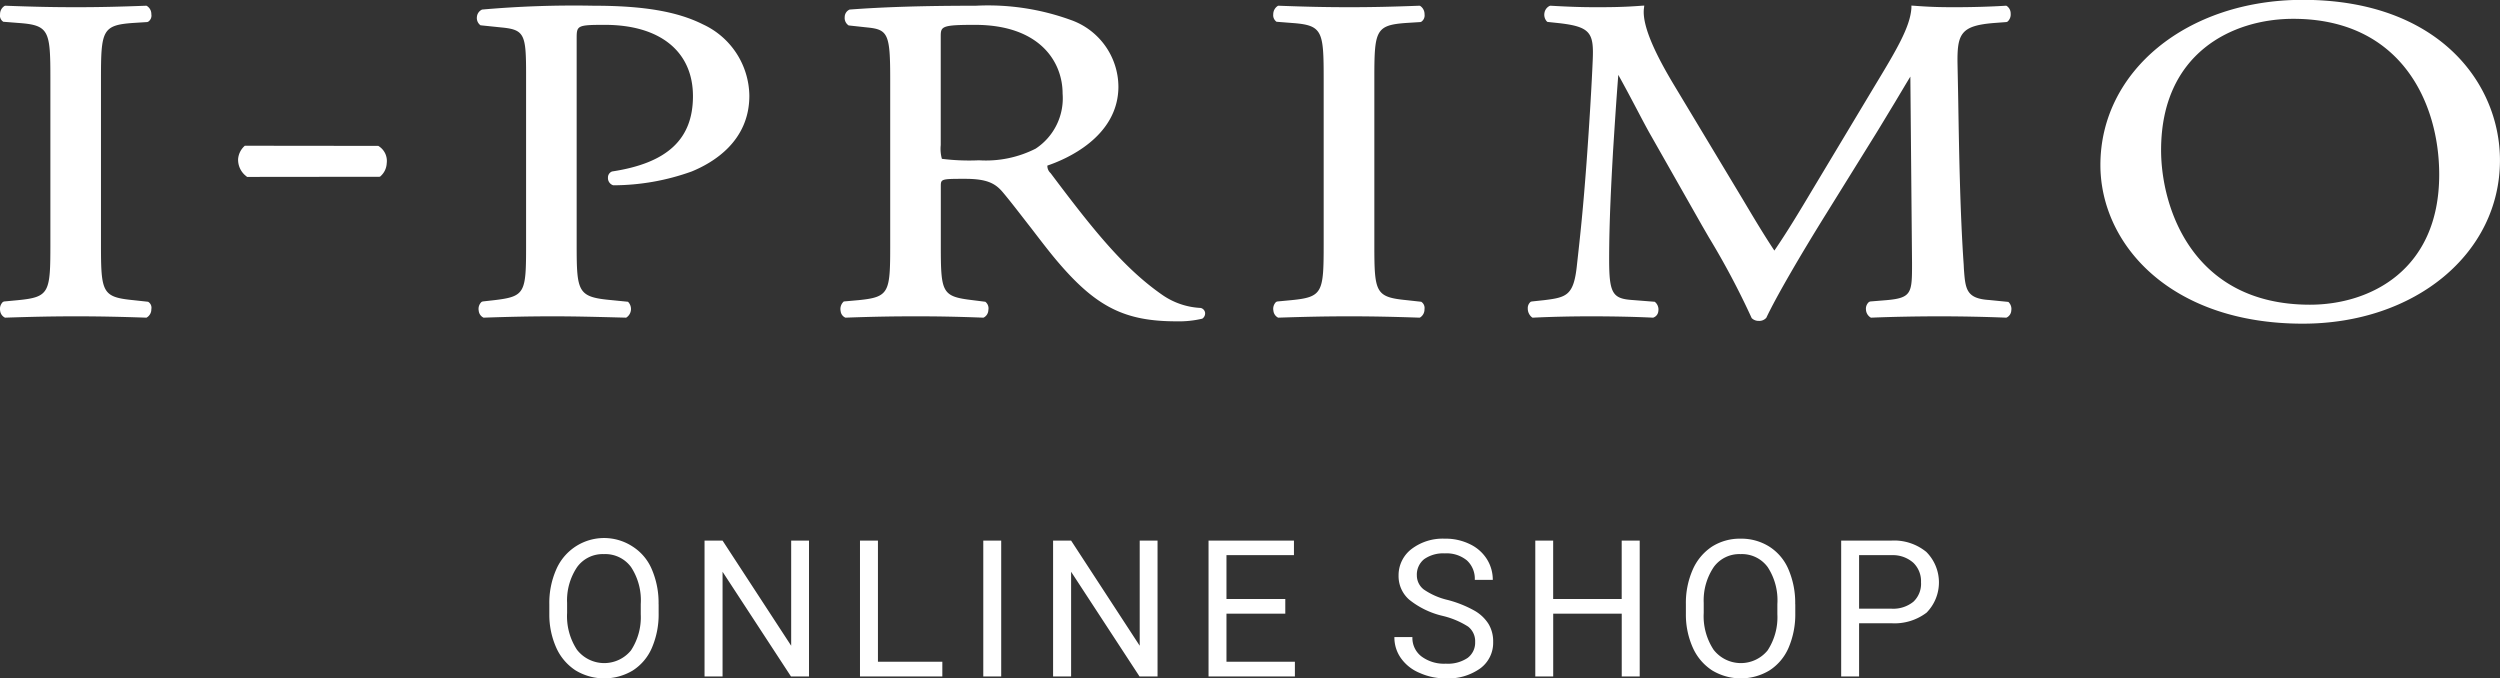
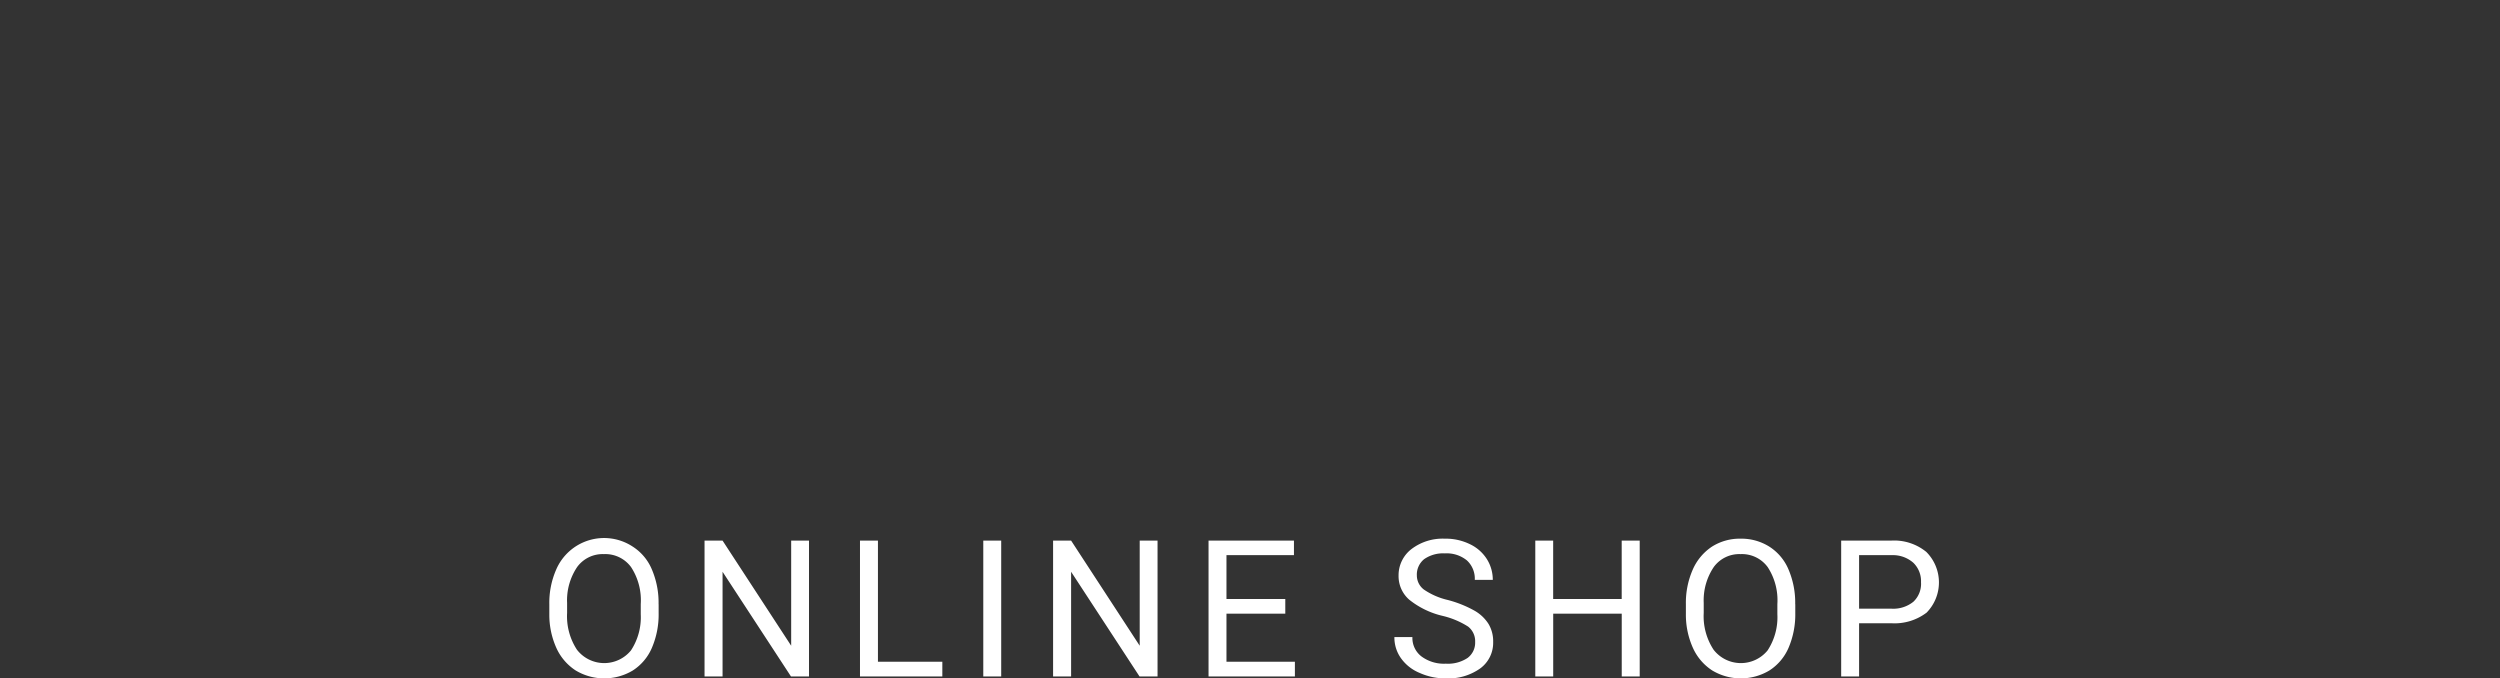
<svg xmlns="http://www.w3.org/2000/svg" id="footer_logo" width="170" height="46.12" viewBox="0 0 170 46.12">
  <rect x="0" y="0" width="170" height="46.12" fill="#333333" stroke="none" />
  <defs>
    <style>
      .cls-1 {
        fill: #fff;
        fill-rule: evenodd;
      }
    </style>
  </defs>
  <path id="ONLINE_SHOP" data-name="ONLINE SHOP" class="cls-1" d="M204.783,5452.09a5.743,5.743,0,0,0-.457-2.37,3.392,3.392,0,0,0-1.3-1.55,3.544,3.544,0,0,0-5.209,1.57,5.631,5.631,0,0,0-.463,2.35v0.67a5.488,5.488,0,0,0,.479,2.3,3.571,3.571,0,0,0,1.311,1.53,3.775,3.775,0,0,0,3.891,0,3.437,3.437,0,0,0,1.295-1.54,5.743,5.743,0,0,0,.457-2.37v-0.59Zm-1.212.68a4.1,4.1,0,0,1-.667,2.46,2.347,2.347,0,0,1-3.672-.05,4.15,4.15,0,0,1-.669-2.5V5452a4.043,4.043,0,0,1,.682-2.44,2.144,2.144,0,0,1,1.818-.88,2.17,2.17,0,0,1,1.848.88,4.114,4.114,0,0,1,.66,2.52v0.69Zm11.443-5.01H213.8v7.15l-4.666-7.15h-1.225V5457h1.225v-7.12l4.653,7.12h1.225v-9.24Zm4.69,0h-1.225V5457h5.6v-1H219.7v-8.24Zm8.378,0h-1.219V5457h1.219v-9.24Zm10.631,0H237.5v7.15l-4.665-7.15H231.61V5457h1.225v-7.12l4.653,7.12h1.225v-9.24Zm8.688,3.97H243.4v-2.98h4.589v-0.99h-5.808V5457h5.872v-1H243.4v-3.27H247.4v-1Zm12.433,1.88a1.262,1.262,0,0,1,.476,1.05,1.292,1.292,0,0,1-.514,1.08,2.413,2.413,0,0,1-1.479.39,2.572,2.572,0,0,1-1.654-.49,1.58,1.58,0,0,1-.619-1.32h-1.225a2.42,2.42,0,0,0,.448,1.44,2.913,2.913,0,0,0,1.272,1,4.247,4.247,0,0,0,1.778.37,3.74,3.74,0,0,0,2.342-.68,2.158,2.158,0,0,0,.876-1.8,2.293,2.293,0,0,0-.314-1.22,2.708,2.708,0,0,0-.965-0.91,7.732,7.732,0,0,0-1.8-.72,4.792,4.792,0,0,1-1.631-.71,1.206,1.206,0,0,1-.479-0.96,1.347,1.347,0,0,1,.5-1.11,2.251,2.251,0,0,1,1.406-.39,2.173,2.173,0,0,1,1.5.48,1.687,1.687,0,0,1,.533,1.32h1.225a2.637,2.637,0,0,0-.409-1.42,2.751,2.751,0,0,0-1.156-1.01,3.726,3.726,0,0,0-1.7-.37,3.5,3.5,0,0,0-2.269.71,2.246,2.246,0,0,0-.873,1.81,2.121,2.121,0,0,0,.714,1.62,5.7,5.7,0,0,0,2.282,1.11A5.651,5.651,0,0,1,259.834,5453.61Zm11.666-5.85h-1.225v3.97h-4.66v-3.97H264.4V5457h1.218v-4.27h4.66V5457H271.5v-9.24Zm10.574,4.33a5.759,5.759,0,0,0-.457-2.37,3.4,3.4,0,0,0-1.305-1.55,3.565,3.565,0,0,0-1.958-.54,3.529,3.529,0,0,0-1.939.54,3.6,3.6,0,0,0-1.311,1.57,5.616,5.616,0,0,0-.464,2.35v0.67a5.488,5.488,0,0,0,.48,2.3,3.576,3.576,0,0,0,1.31,1.53,3.776,3.776,0,0,0,3.892,0,3.449,3.449,0,0,0,1.3-1.54,5.759,5.759,0,0,0,.457-2.37v-0.59Zm-1.213.68a4.107,4.107,0,0,1-.666,2.46,2.347,2.347,0,0,1-3.672-.05,4.143,4.143,0,0,1-.67-2.5V5452a4.049,4.049,0,0,1,.682-2.44,2.146,2.146,0,0,1,1.819-.88,2.168,2.168,0,0,1,1.847.88,4.114,4.114,0,0,1,.66,2.52v0.69Zm7.737,0.61a3.6,3.6,0,0,0,2.409-.72,2.932,2.932,0,0,0-.019-4.13,3.456,3.456,0,0,0-2.378-.77H285.2V5457h1.218v-3.62H288.6Zm-2.178-4.63h2.26a2.091,2.091,0,0,1,1.428.52,1.737,1.737,0,0,1,.521,1.32,1.672,1.672,0,0,1-.521,1.33,2.177,2.177,0,0,1-1.5.47h-2.19v-3.64Z" transform="translate(-160 -5411)" />
-   <path id="logo" class="cls-1" d="M169.956,5432.6h-0.033c-1.8-.06-3.159-0.09-4.736-0.09-1.651,0-2.962.03-4.805,0.09h-0.035l-0.03-.01a0.6,0.6,0,0,1-.308-0.46,0.654,0.654,0,0,1,.191-0.6l0.081-.03,0.957-.09c2.131-.21,2.188-0.52,2.188-3.83v-11.17c0-3.33-.067-3.7-2.188-3.85l-1.013-.08a0.5,0.5,0,0,1-.221-0.51,0.651,0.651,0,0,1,.313-0.57l0.03-.01h0.035c1.864,0.07,3.183.1,4.805,0.1,1.557,0,2.867-.03,4.736-0.1h0.033l0.025,0.01a0.643,0.643,0,0,1,.31.57,0.492,0.492,0,0,1-.221.51l-0.059.02-0.952.06c-2.122.15-2.193,0.52-2.193,3.85v11.17c0,3.31.068,3.62,2.193,3.83l1.011,0.11a0.469,0.469,0,0,1,.221.5,0.642,0.642,0,0,1-.31.57l-0.025.01h0Zm6.843-9.57-0.044-.04a1.408,1.408,0,0,1-.564-1.17,1.339,1.339,0,0,1,.414-0.87l0.042-.04,9.075,0.01a1.19,1.19,0,0,1,.574,1.19,1.247,1.247,0,0,1-.417.87l-0.044.04-9.036.01h0Zm16.084,9.57-0.023-.01a0.581,0.581,0,0,1-.307-0.46,0.652,0.652,0,0,1,.193-0.6l0.074-.03,0.8-.09c2.106-.25,2.154-0.5,2.154-3.77v-11.57c0-2.7-.094-3.05-1.648-3.2l-1.452-.15a0.616,0.616,0,0,1-.243-0.58,0.6,0.6,0,0,1,.351-0.49,71.008,71.008,0,0,1,7.617-.26c3.39,0,5.677.4,7.407,1.27a5.42,5.42,0,0,1,3.15,4.85c0,3.1-2.458,4.55-3.919,5.15a15.831,15.831,0,0,1-5.338.94,0.512,0.512,0,0,1-.357-0.52,0.431,0.431,0,0,1,.279-0.42c3.762-.57,5.5-2.2,5.5-5.12,0-3.04-2.239-4.85-5.992-4.85-1.916,0-1.916.05-1.916,0.97v13.98c0,3.25.073,3.56,2.39,3.77l1.1,0.11a0.694,0.694,0,0,1-.106,1.07l-0.022.01H202.54c-2.286-.06-3.48-0.09-4.971-0.09-1.514,0-2.874.03-4.651,0.09h-0.035Zm47.1,0.25c-3.478,0-5.427-.97-8.023-4.01-0.5-.58-1.139-1.41-1.812-2.29-0.667-.85-1.339-1.74-1.935-2.45-0.515-.62-1.069-0.94-2.594-0.94-1.644,0-1.644.01-1.644,0.53v3.95c0,3.27.058,3.52,2.156,3.77l0.871,0.11a0.565,0.565,0,0,1,.206.56,0.587,0.587,0,0,1-.309.51l-0.035.01h-0.03c-1.843-.07-3.114-0.09-4.537-0.09-1.51,0-2.854.02-4.772,0.09h-0.03l-0.03-.01a0.536,0.536,0,0,1-.3-0.43,0.682,0.682,0,0,1,.172-0.62l0.039-.04,1.008-.09c2.1-.21,2.15-0.52,2.15-3.77v-11.26c0-3.04-.142-3.37-1.534-3.51l-1.291-.14a0.606,0.606,0,0,1-.269-0.57,0.557,0.557,0,0,1,.333-0.51c2.393-.18,5.1-0.26,8.579-0.26a16.466,16.466,0,0,1,6.439.96,4.838,4.838,0,0,1,3.261,4.53c0,3.47-3.645,4.98-4.831,5.38a0.655,0.655,0,0,0,.218.51c2.889,3.85,5,6.49,7.637,8.31a4.979,4.979,0,0,0,2.57.86,0.393,0.393,0,0,1,.3.32,0.43,0.43,0,0,1-.192.41,6.865,6.865,0,0,1-1.768.18h0ZM226.3,5412.69c-2.33,0-2.33.11-2.33,0.84v7.34a2.5,2.5,0,0,0,.079.93,14.885,14.885,0,0,0,2.521.1,7.483,7.483,0,0,0,3.851-.79,4.1,4.1,0,0,0,1.836-3.75c0-2.16-1.557-4.67-5.957-4.67h0Zm30.227,19.91H256.5c-1.806-.06-3.155-0.09-4.733-0.09-1.651,0-2.964.03-4.813,0.09h-0.03l-0.032-.01a0.591,0.591,0,0,1-.3-0.46,0.649,0.649,0,0,1,.185-0.6l0.084-.03,0.957-.09c2.131-.21,2.192-0.52,2.192-3.83v-11.17c0-3.33-.066-3.7-2.188-3.85l-1.018-.08a0.546,0.546,0,0,1-.223-0.51,0.674,0.674,0,0,1,.311-0.57l0.032-.01h0.03c1.875,0.07,3.189.1,4.813,0.1,1.559,0,2.861-.03,4.733-0.1h0.03l0.039,0.01a0.666,0.666,0,0,1,.3.57,0.52,0.52,0,0,1-.222.51l-0.058.02-0.956.06c-2.115.15-2.178,0.52-2.178,3.85v11.17c0,3.31.058,3.62,2.188,3.83l1,0.11a0.5,0.5,0,0,1,.222.5,0.641,0.641,0,0,1-.3.57l-0.039.01h0Zm23.052,0.22a0.659,0.659,0,0,1-.465-0.19,53.424,53.424,0,0,0-2.917-5.5l-0.457-.79-3.434-6.05c-0.346-.6-0.681-1.25-1.025-1.9-0.4-.76-0.819-1.55-1.237-2.3-0.142,1.81-.25,3.52-0.357,5.19-0.117,2.08-.265,4.78-0.265,7.36,0,2.29.221,2.67,1.573,2.76l1.527,0.12a0.667,0.667,0,0,1,.245.63,0.505,0.505,0,0,1-.324.44l-0.026.01h-0.035c-1.256-.06-2.722-0.09-4.229-0.09-1.256,0-2.641.03-3.886,0.09h-0.055l-0.036-.02a0.753,0.753,0,0,1-.287-0.61,0.546,0.546,0,0,1,.2-0.45l0.072-.02,0.846-.09c1.549-.19,2.018-0.33,2.229-2.43,0.233-2.07.418-3.82,0.647-6.9,0.207-2.83.359-5.46,0.422-6.99,0.079-1.86-.128-2.29-2.417-2.53l-0.663-.07-0.047-.04a0.683,0.683,0,0,1-.154-0.58,0.64,0.64,0,0,1,.355-0.47l0.037-.01h0.035c1.206,0.07,2.111.1,3.012,0.1s1.9,0,3.159-.1l0.188-.01-0.022.19c-0.164,1.29,1.038,3.52,1.966,5.08l4.727,7.86c0.733,1.23,1.42,2.39,2.176,3.53,0.878-1.28,1.724-2.69,2.541-4.06l4.278-7.13c1.456-2.41,2.421-4.01,2.5-5.31l0-.16,0.163,0.01c1.289,0.1,2.085.1,2.859,0.1,1.006,0,2.272-.03,3.385-0.1h0.043l0.04,0.02a0.618,0.618,0,0,1,.26.52,0.654,0.654,0,0,1-.212.54l-0.075.03-0.8.06c-2.322.18-2.562,0.73-2.527,2.82,0.014,0.72.033,1.58,0.049,2.52,0.055,3.38.126,7.59,0.371,11.11l0.011,0.24c0.1,1.4.147,2.05,1.719,2.15l1.306,0.13a0.647,0.647,0,0,1,.2.58,0.562,0.562,0,0,1-.31.48l-0.03.01h-0.043c-1.516-.06-3.088-0.09-4.5-0.09-1.43,0-3.15.03-4.611,0.09h-0.049l-0.039-.02a0.664,0.664,0,0,1-.3-0.52,0.6,0.6,0,0,1,.211-0.53l0.081-.03,1.109-.09c1.731-.15,1.731-0.51,1.731-2.52l-0.114-12.68c-0.24.39-.636,1.06-1.049,1.75-0.444.73-.9,1.49-1.225,2.02l-3.408,5.49c-1.851,2.97-3.47,5.77-4.113,7.14a0.638,0.638,0,0,1-.526.21h0Zm37.011,0.19c-9.035,0-13.763-5.43-13.763-10.79,0-6.4,5.915-11.23,13.763-11.23,9.219,0,13.407,5.66,13.407,10.91,0,6.33-5.764,11.11-13.407,11.11h0Zm-0.652-20.73c-4.145,0-8.984,2.34-8.984,8.93,0,3.9,2.131,10.51,10.123,10.51,4.055,0,8.789-2.32,8.789-8.85,0-4.88-2.6-10.59-9.928-10.59h0Z" transform="translate(-160 -5411)" />
</svg>